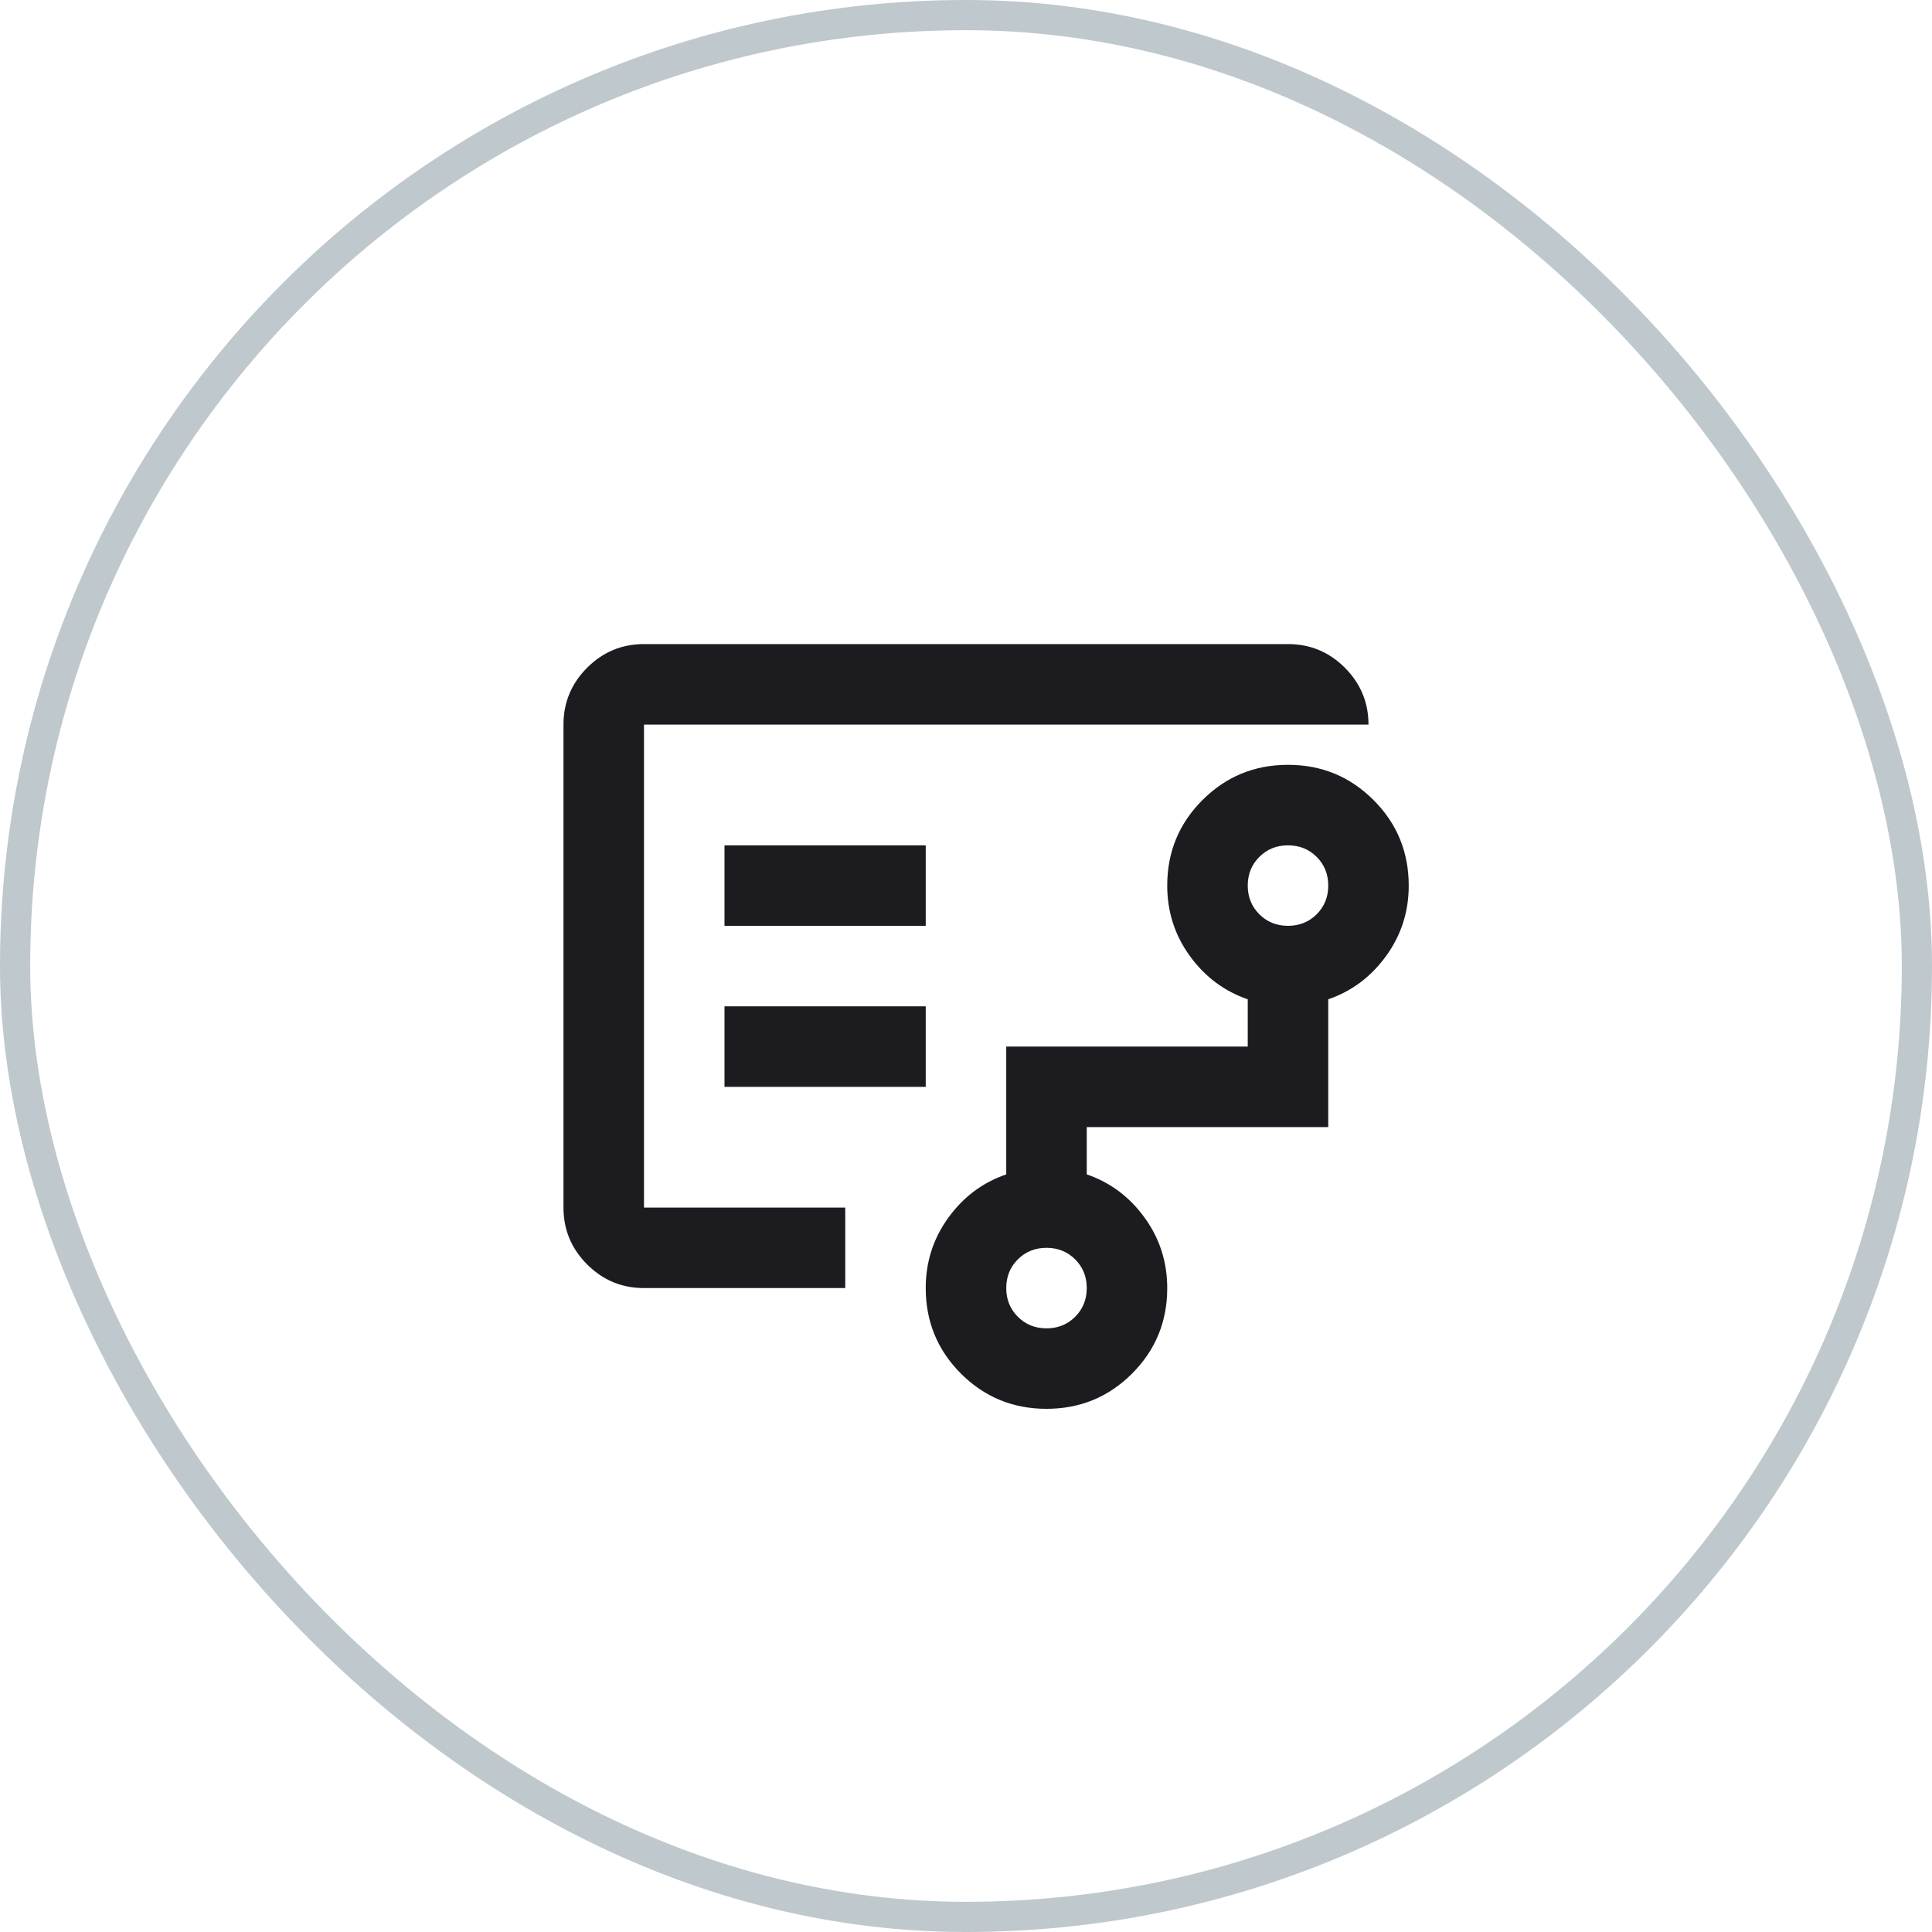
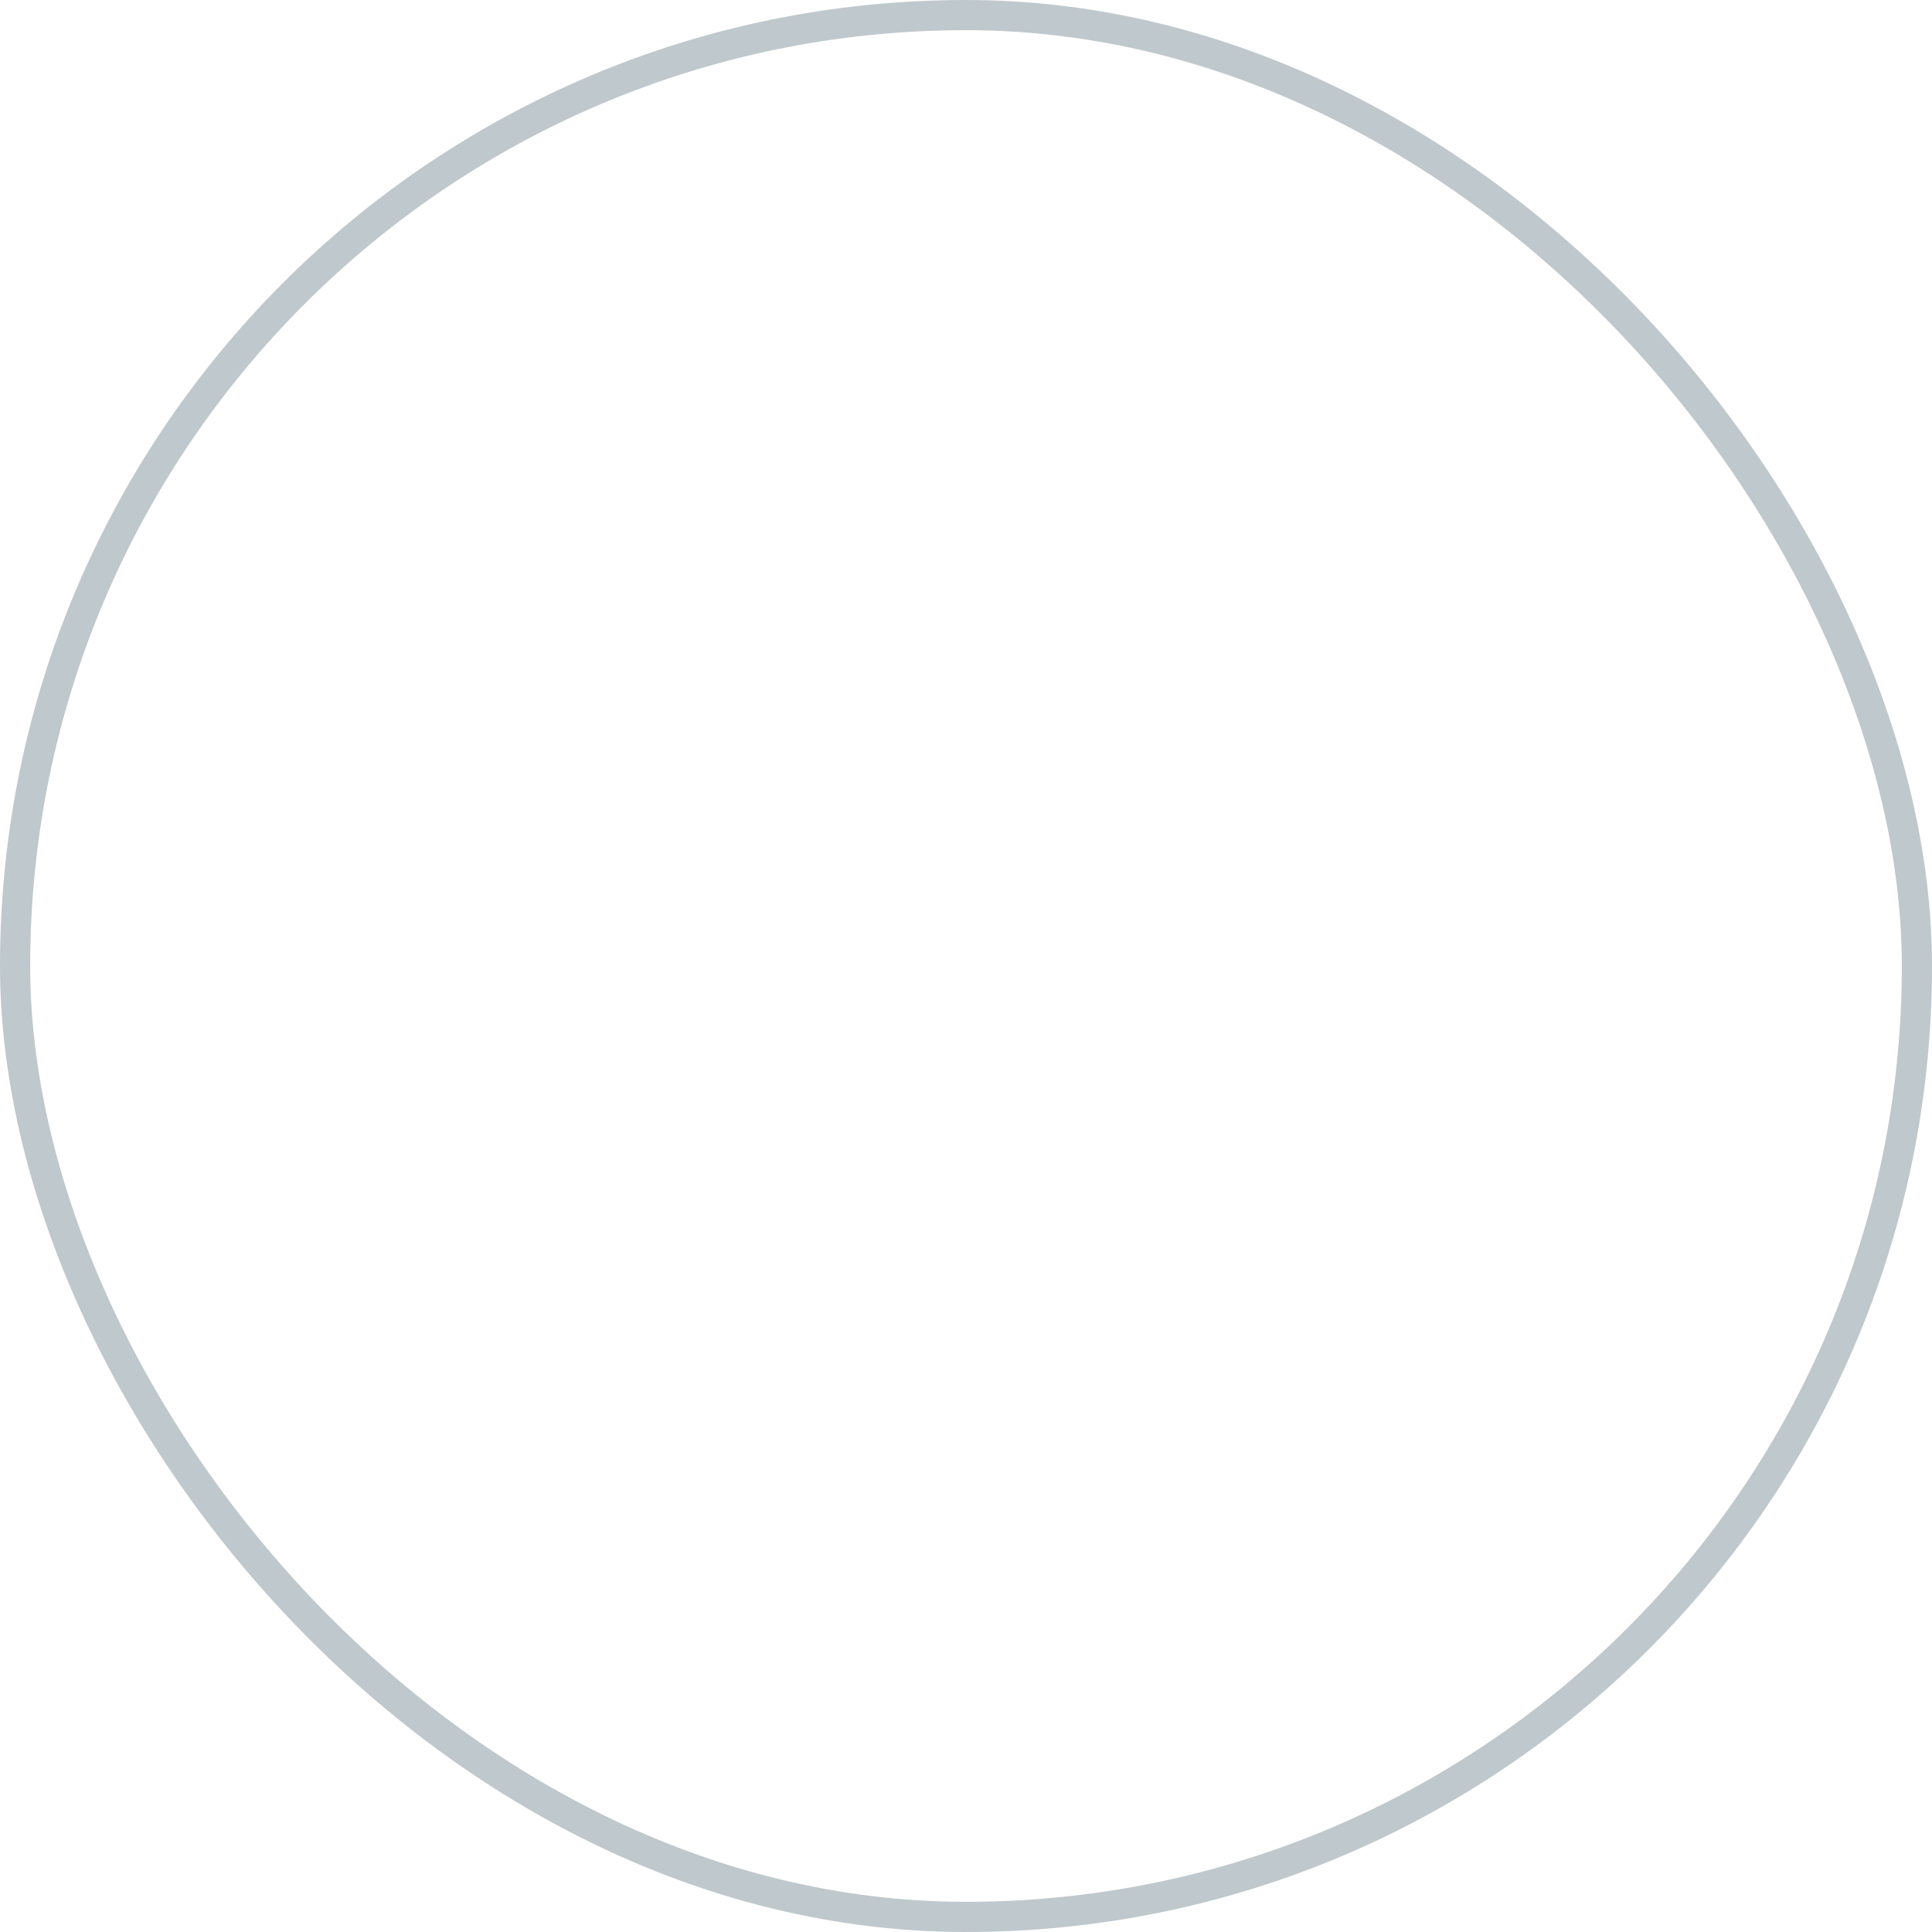
<svg xmlns="http://www.w3.org/2000/svg" width="64" height="64" viewBox="0 0 64 64" fill="none">
  <g id="Frame 371">
    <rect x="0.5" y="0.5" width="63" height="63" rx="31.5" stroke="#BFC8CC" />
    <g id="flowsheet">
      <mask id="mask0_636_5053" style="mask-type:alpha" maskUnits="userSpaceOnUse" x="16" y="16" width="32" height="32">
-         <rect id="Bounding box" x="16" y="16" width="32" height="32" fill="#D9D9D9" />
-       </mask>
+         </mask>
      <g mask="url(#mask0_636_5053)">
-         <path id="flowsheet_2" d="M34.666 44.003C35.044 44.003 35.361 43.875 35.617 43.619C35.872 43.364 36 43.047 36 42.669C36 42.291 35.872 41.975 35.617 41.719C35.361 41.464 35.044 41.336 34.666 41.336C34.289 41.336 33.972 41.464 33.717 41.719C33.461 41.975 33.333 42.291 33.333 42.669C33.333 43.047 33.461 43.364 33.717 43.619C33.972 43.875 34.289 44.003 34.666 44.003ZM42.666 30.669C43.044 30.669 43.361 30.541 43.617 30.286C43.872 30.03 44 29.714 44 29.336C44 28.958 43.872 28.642 43.617 28.386C43.361 28.13 43.044 28.003 42.666 28.003C42.289 28.003 41.972 28.13 41.717 28.386C41.461 28.642 41.333 28.958 41.333 29.336C41.333 29.714 41.461 30.03 41.717 30.286C41.972 30.541 42.289 30.669 42.666 30.669ZM24 30.669H30.666V28.003H24V30.669ZM24 36.003H30.666V33.336H24V36.003ZM21.333 42.669C20.6 42.669 19.972 42.408 19.45 41.886C18.928 41.364 18.666 40.736 18.666 40.003V24.003C18.666 23.269 18.928 22.642 19.45 22.119C19.972 21.597 20.6 21.336 21.333 21.336H42.666C43.4 21.336 44.028 21.597 44.55 22.119C45.072 22.642 45.333 23.269 45.333 24.003H21.333V40.003H28V42.669H21.333ZM34.666 46.669C33.555 46.669 32.611 46.28 31.833 45.503C31.055 44.725 30.666 43.78 30.666 42.669C30.666 41.803 30.916 41.025 31.416 40.336C31.916 39.647 32.555 39.169 33.333 38.903V34.669H41.333V33.103C40.555 32.836 39.916 32.358 39.416 31.669C38.916 30.98 38.666 30.203 38.666 29.336C38.666 28.225 39.055 27.28 39.833 26.503C40.611 25.725 41.555 25.336 42.666 25.336C43.778 25.336 44.722 25.725 45.5 26.503C46.278 27.28 46.666 28.225 46.666 29.336C46.666 30.203 46.416 30.98 45.916 31.669C45.416 32.358 44.778 32.836 44 33.103V37.336H36V38.903C36.778 39.169 37.416 39.647 37.916 40.336C38.416 41.025 38.666 41.803 38.666 42.669C38.666 43.78 38.278 44.725 37.5 45.503C36.722 46.28 35.778 46.669 34.666 46.669Z" fill="#1C1B1F" />
+         <path id="flowsheet_2" d="M34.666 44.003C35.044 44.003 35.361 43.875 35.617 43.619C35.872 43.364 36 43.047 36 42.669C36 42.291 35.872 41.975 35.617 41.719C35.361 41.464 35.044 41.336 34.666 41.336C34.289 41.336 33.972 41.464 33.717 41.719C33.461 41.975 33.333 42.291 33.333 42.669C33.333 43.047 33.461 43.364 33.717 43.619C33.972 43.875 34.289 44.003 34.666 44.003ZM42.666 30.669C43.044 30.669 43.361 30.541 43.617 30.286C43.872 30.03 44 29.714 44 29.336C44 28.958 43.872 28.642 43.617 28.386C43.361 28.13 43.044 28.003 42.666 28.003C42.289 28.003 41.972 28.13 41.717 28.386C41.461 28.642 41.333 28.958 41.333 29.336C41.333 29.714 41.461 30.03 41.717 30.286C41.972 30.541 42.289 30.669 42.666 30.669ZM24 30.669H30.666V28.003H24V30.669ZM24 36.003H30.666V33.336H24V36.003ZM21.333 42.669C18.928 41.364 18.666 40.736 18.666 40.003V24.003C18.666 23.269 18.928 22.642 19.45 22.119C19.972 21.597 20.6 21.336 21.333 21.336H42.666C43.4 21.336 44.028 21.597 44.55 22.119C45.072 22.642 45.333 23.269 45.333 24.003H21.333V40.003H28V42.669H21.333ZM34.666 46.669C33.555 46.669 32.611 46.28 31.833 45.503C31.055 44.725 30.666 43.78 30.666 42.669C30.666 41.803 30.916 41.025 31.416 40.336C31.916 39.647 32.555 39.169 33.333 38.903V34.669H41.333V33.103C40.555 32.836 39.916 32.358 39.416 31.669C38.916 30.98 38.666 30.203 38.666 29.336C38.666 28.225 39.055 27.28 39.833 26.503C40.611 25.725 41.555 25.336 42.666 25.336C43.778 25.336 44.722 25.725 45.5 26.503C46.278 27.28 46.666 28.225 46.666 29.336C46.666 30.203 46.416 30.98 45.916 31.669C45.416 32.358 44.778 32.836 44 33.103V37.336H36V38.903C36.778 39.169 37.416 39.647 37.916 40.336C38.416 41.025 38.666 41.803 38.666 42.669C38.666 43.78 38.278 44.725 37.5 45.503C36.722 46.28 35.778 46.669 34.666 46.669Z" fill="#1C1B1F" />
      </g>
    </g>
  </g>
</svg>